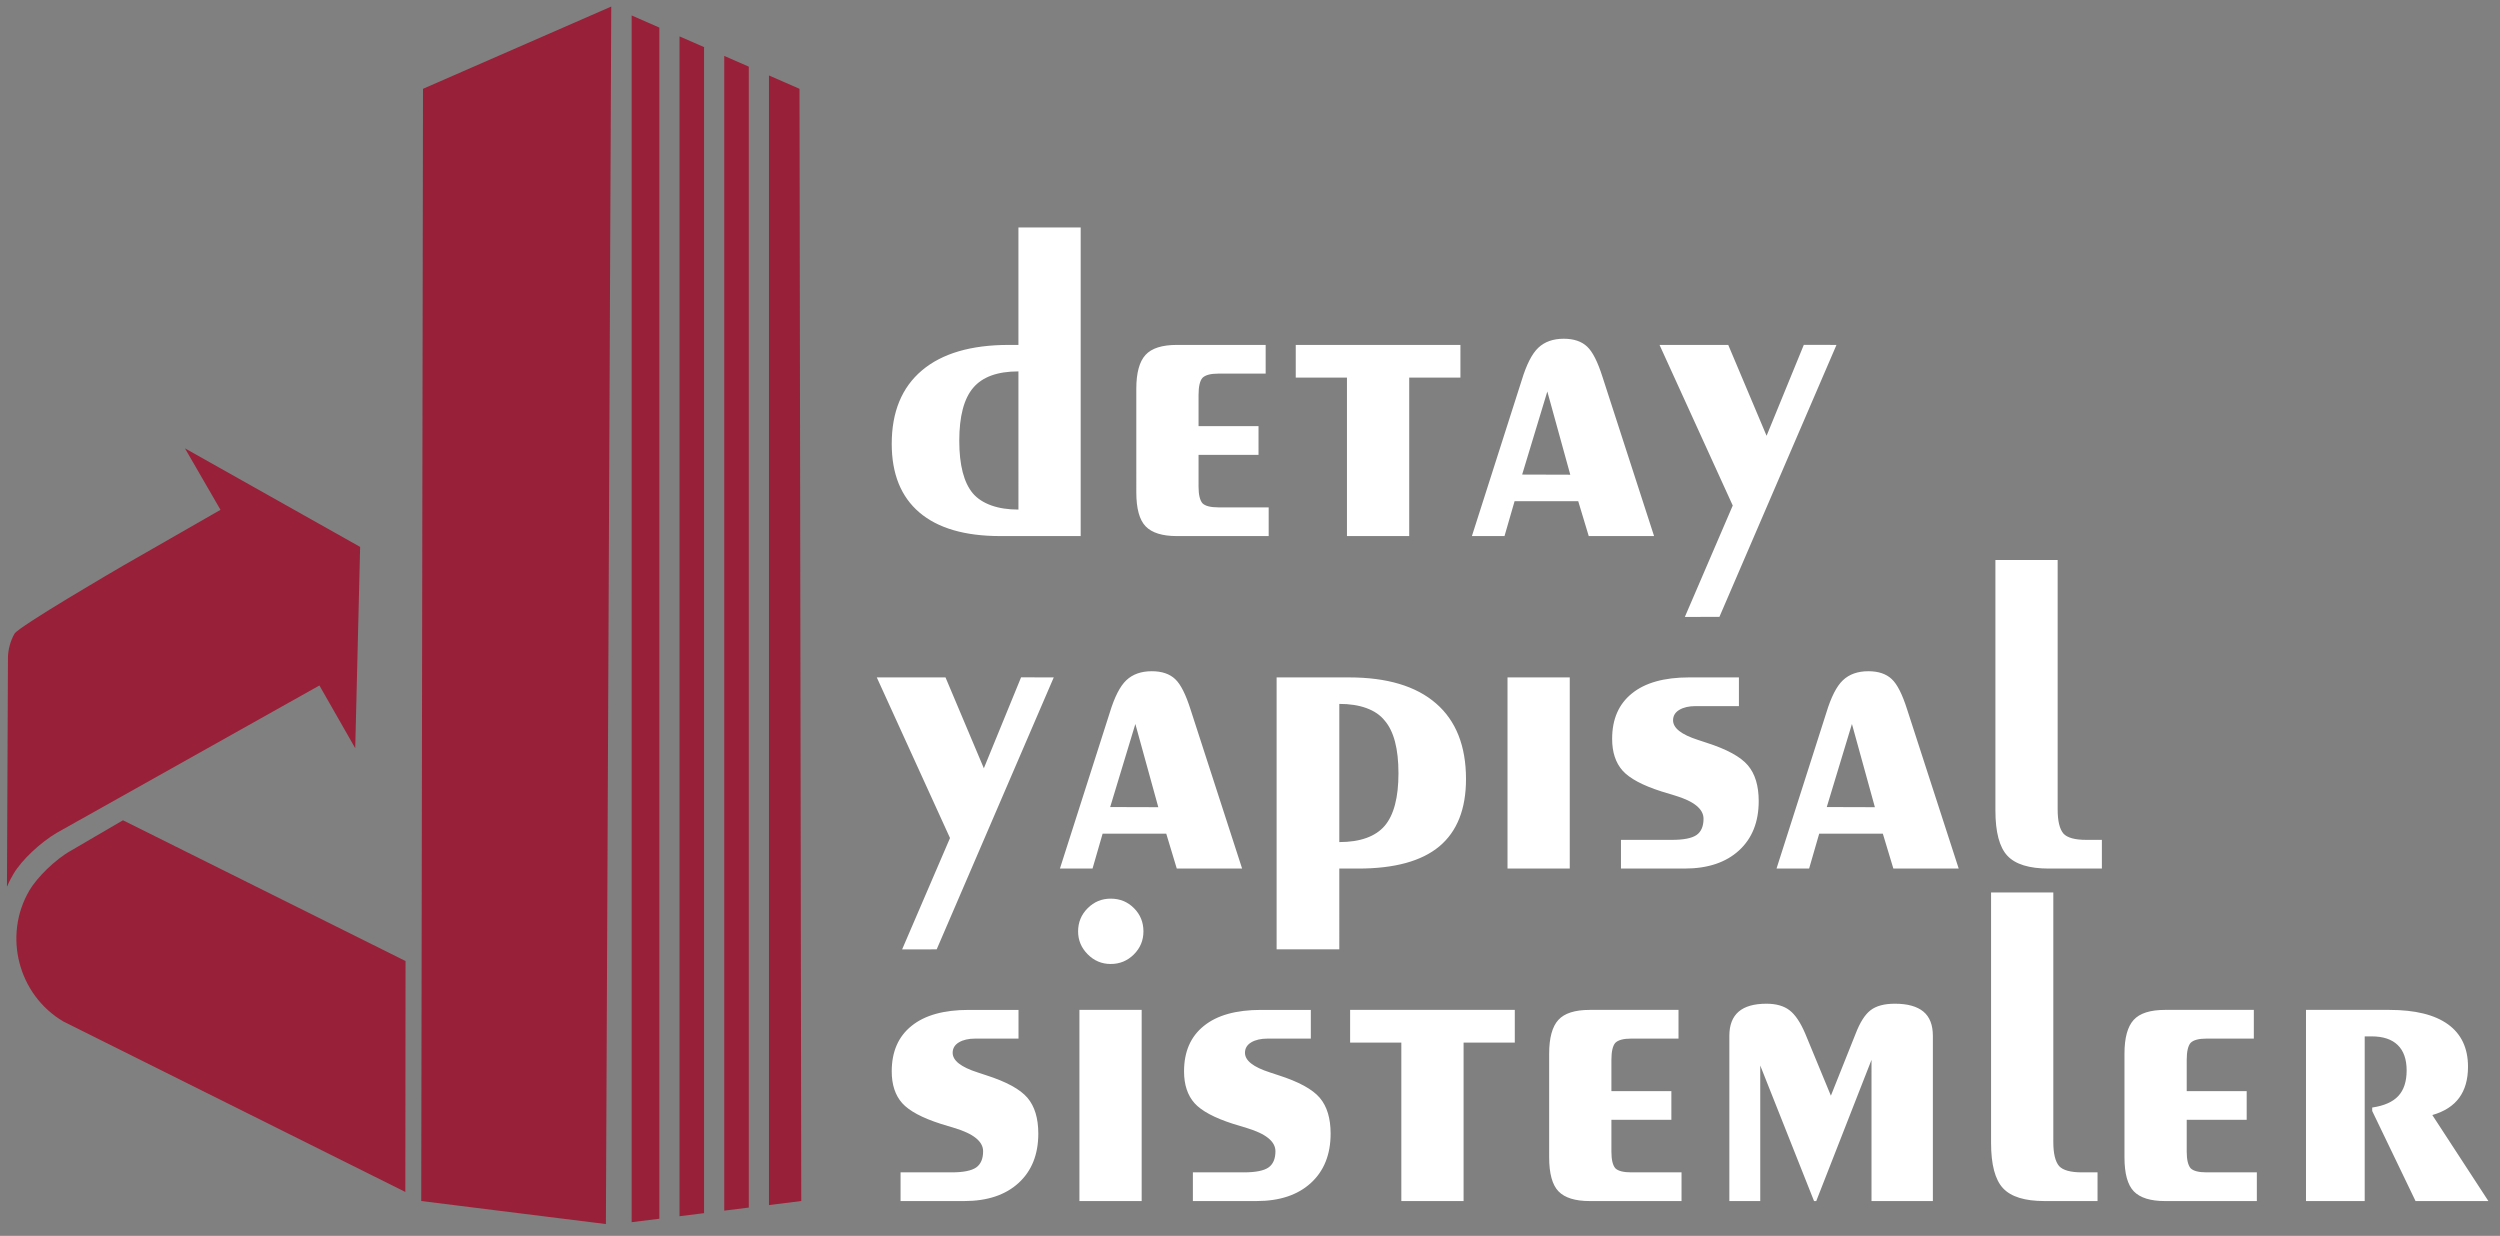
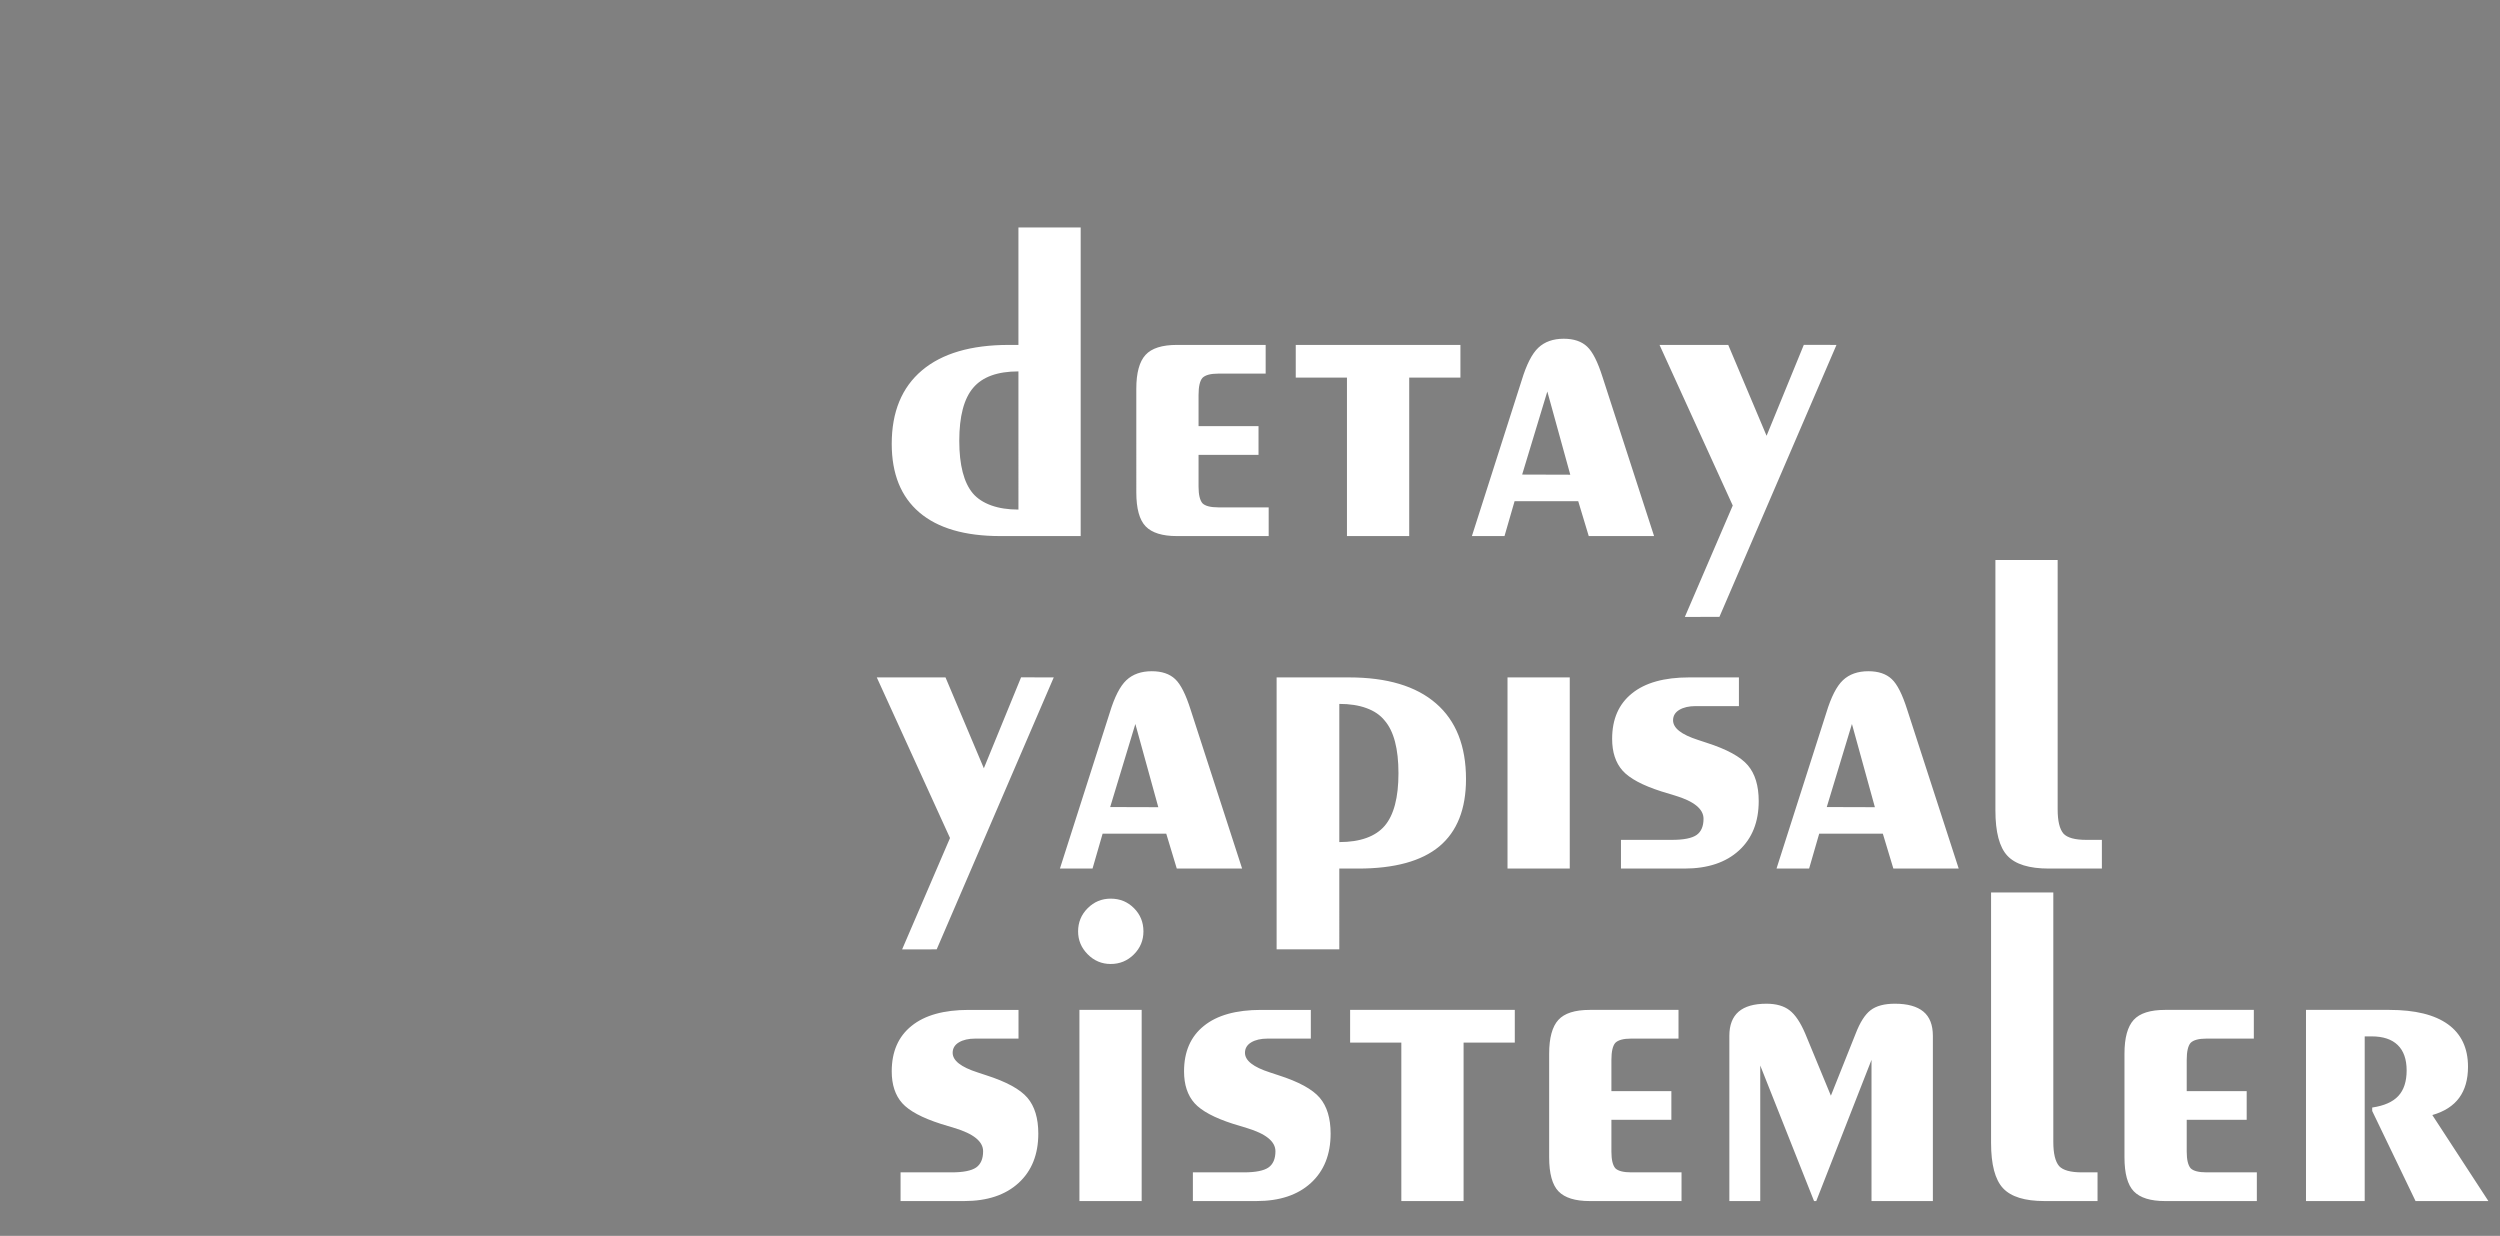
<svg xmlns="http://www.w3.org/2000/svg" version="1.1" id="Layer_1" x="0px" y="0px" viewBox="0 0 478.33 236.466" style="enable-background:new 0 0 478.33 236.466;" xml:space="preserve">
  <rect x="0" y="0" width="478.33" height="236.466" fill="#808080" stroke="none" />
-   <path id="detaytext" style="fill:#FFFFFF;" d="M441.209,229.801v-36.575h15.95c4.928,0,8.658,0.915,11.22,2.759  c2.548,1.845,3.83,4.547,3.83,8.123c0,2.422-0.563,4.407-1.69,5.941c-1.126,1.534-2.83,2.633-5.139,3.294l10.728,16.457h-13.937  l-8.292-17.231v-0.662c2.281-0.338,3.942-1.07,4.998-2.21c1.056-1.14,1.591-2.774,1.591-4.885c0-2.14-0.577-3.773-1.717-4.871  c-1.14-1.098-2.802-1.647-4.984-1.647h-0.788h-0.535v31.507H441.209z M414.236,229.801c-2.773,0-4.773-0.619-5.969-1.858  c-1.197-1.239-1.788-3.407-1.788-6.518v-19.822c0-3.027,0.591-5.181,1.76-6.462c1.168-1.281,3.168-1.915,5.997-1.915h16.992v5.49  h-9.038c-1.492,0-2.506,0.268-3.055,0.817c-0.492,0.563-0.746,1.647-0.746,3.266v5.969h11.473v5.49h-11.473v6.096  c0,1.534,0.254,2.59,0.746,3.168c0.521,0.521,1.535,0.788,3.055,0.788h9.615v5.49H414.236z M392.866,218.497  c0,2.196,0.366,3.745,1.112,4.617c0.746,0.802,2.196,1.197,4.378,1.197h2.97v5.49h-10.15c-3.759,0-6.405-0.817-7.926-2.45  c-1.534-1.633-2.295-4.533-2.295-8.686v-47.908h11.91V218.497z M330.88,229.801v-31.605c0-2.069,0.591-3.604,1.774-4.632  c1.183-1.014,2.956-1.521,5.321-1.521c1.872,0,3.35,0.422,4.434,1.267c1.084,0.831,2.084,2.323,2.999,4.477l4.899,11.854  l4.73-11.854c0.831-2.168,1.788-3.675,2.872-4.505c1.084-0.83,2.632-1.239,4.646-1.239c2.421,0,4.237,0.507,5.448,1.507  c1.211,0.999,1.816,2.548,1.816,4.646v31.605h-11.741v-27.016l-10.573,27.016h-0.423l-10.291-25.932v25.932H330.88z M304.16,229.801  c-2.773,0-4.773-0.619-5.969-1.858c-1.197-1.239-1.788-3.407-1.788-6.518v-19.822c0-3.027,0.591-5.181,1.76-6.462  c1.168-1.281,3.168-1.915,5.997-1.915h16.992v5.49h-9.038c-1.492,0-2.506,0.268-3.055,0.817c-0.492,0.563-0.746,1.647-0.746,3.266  v5.969h11.473v5.49h-11.473v6.096c0,1.534,0.254,2.59,0.746,3.168c0.521,0.521,1.535,0.788,3.055,0.788h9.615v5.49H304.16z   M268.12,229.801v-30.324h-9.798v-6.251h31.507v6.251h-9.798v30.324H268.12z M228.237,229.801v-5.49h9.728  c2.266,0,3.829-0.31,4.73-0.929c0.887-0.619,1.337-1.661,1.337-3.111c0-1.872-1.83-3.351-5.49-4.449l-2.591-0.788  c-3.604-1.155-6.067-2.478-7.405-3.97c-1.337-1.506-1.999-3.534-1.999-6.082c0-3.773,1.267-6.673,3.801-8.7  c2.52-2.041,6.166-3.055,10.925-3.055h9.531v5.49h-8.264c-1.295,0-2.337,0.239-3.139,0.718c-0.802,0.479-1.197,1.154-1.197,1.999  c0,1.492,1.591,2.731,4.787,3.759l1.619,0.535c3.872,1.239,6.504,2.675,7.898,4.308c1.394,1.633,2.083,3.928,2.083,6.856  c0,3.984-1.253,7.137-3.773,9.446c-2.52,2.309-5.983,3.463-10.418,3.463H228.237z M206.275,178.205c0-1.731,0.605-3.21,1.83-4.435  c1.225-1.225,2.689-1.83,4.407-1.83c1.76,0,3.238,0.605,4.448,1.816c1.211,1.211,1.816,2.689,1.816,4.448  c0,1.717-0.605,3.182-1.83,4.407c-1.225,1.225-2.703,1.83-4.435,1.83c-1.718,0-3.182-0.62-4.407-1.859  C206.881,181.345,206.275,179.895,206.275,178.205z M206.529,229.801v-36.575h11.91v36.575H206.529z M172.306,229.801v-5.49h9.728  c2.266,0,3.829-0.31,4.73-0.929c0.887-0.619,1.337-1.661,1.337-3.111c0-1.872-1.83-3.351-5.49-4.449l-2.59-0.788  c-3.604-1.155-6.067-2.478-7.405-3.97c-1.338-1.506-1.999-3.534-1.999-6.082c0-3.773,1.267-6.673,3.801-8.7  c2.52-2.041,6.166-3.055,10.925-3.055h9.531v5.49h-8.264c-1.295,0-2.337,0.239-3.139,0.718c-0.802,0.479-1.197,1.154-1.197,1.999  c0,1.492,1.591,2.731,4.787,3.759l1.619,0.535c3.872,1.239,6.504,2.675,7.898,4.308c1.394,1.633,2.084,3.928,2.084,6.856  c0,3.984-1.253,7.137-3.773,9.446c-2.52,2.309-5.983,3.463-10.418,3.463H172.306z M393.696,154.88c0,2.196,0.366,3.745,1.112,4.617  c0.746,0.802,2.196,1.197,4.378,1.197h2.97v5.49h-10.15c-3.759,0-6.405-0.817-7.926-2.449c-1.534-1.633-2.295-4.533-2.295-8.686  v-47.907h11.91V154.88z M349.519,154.415l9.207,0.028l-4.392-15.922L349.519,154.415z M339.904,166.184l9.531-29.817  c0.915-3.012,1.971-5.082,3.182-6.222c1.211-1.14,2.83-1.718,4.857-1.718c1.929,0,3.421,0.507,4.477,1.506  c1.07,0.999,2.041,2.956,2.957,5.843l9.854,30.408H362.26l-2.013-6.673h-12.177l-1.928,6.673H339.904z M310.143,166.184v-5.49h9.728  c2.266,0,3.829-0.31,4.73-0.929c0.887-0.619,1.338-1.661,1.338-3.111c0-1.872-1.83-3.351-5.49-4.449l-2.591-0.788  c-3.604-1.155-6.067-2.478-7.405-3.97c-1.337-1.506-1.999-3.534-1.999-6.082c0-3.773,1.267-6.673,3.801-8.7  c2.52-2.041,6.166-3.055,10.925-3.055h9.531v5.49h-8.264c-1.295,0-2.337,0.24-3.139,0.718c-0.803,0.479-1.197,1.154-1.197,1.999  c0,1.492,1.591,2.731,4.787,3.759l1.619,0.535c3.872,1.239,6.504,2.675,7.898,4.308c1.394,1.633,2.084,3.928,2.084,6.856  c0,3.984-1.253,7.137-3.773,9.446c-2.52,2.309-5.983,3.463-10.418,3.463H310.143z M288.435,166.184V129.61h11.91v36.574H288.435z   M256.252,181.642h-11.994V129.61h13.852c7.279,0,12.839,1.661,16.655,4.984c3.815,3.308,5.729,8.137,5.729,14.472  c0,5.729-1.703,10.024-5.096,12.867c-3.393,2.83-8.56,4.251-15.514,4.251h-2.224h-1.408V181.642z M256.252,134.678v26.439  c2.013,0,3.745-0.268,5.181-0.788c1.45-0.521,2.618-1.295,3.491-2.309c1.76-2.056,2.647-5.42,2.647-10.066  c0-4.702-0.887-8.066-2.647-10.094c-0.845-1.056-2.013-1.844-3.491-2.379C259.969,134.945,258.237,134.678,256.252,134.678z   M212.413,154.415l9.207,0.028l-4.392-15.922L212.413,154.415z M202.798,166.184l9.531-29.817c0.915-3.012,1.971-5.082,3.182-6.222  c1.211-1.14,2.83-1.718,4.857-1.718c1.929,0,3.421,0.507,4.477,1.506c1.07,0.999,2.041,2.956,2.957,5.843l9.854,30.408h-12.501  l-2.013-6.673h-12.177l-1.928,6.673H202.798z M167.758,129.61h13.149l7.334,17.386l7.124-17.4l6.251,0.014l-22.398,52.032  l-6.617,0.014l9.165-21.314L167.758,129.61z M317.52,65.993h13.149l7.334,17.386l7.124-17.4l6.251,0.014l-22.398,52.032  l-6.616,0.014l9.165-21.314L317.52,65.993z M291.237,90.799l9.207,0.028l-4.392-15.922L291.237,90.799z M281.621,102.568  l9.531-29.817c0.915-3.012,1.971-5.082,3.182-6.222c1.211-1.14,2.83-1.718,4.857-1.718c1.929,0,3.421,0.507,4.477,1.507  c1.07,0.999,2.041,2.956,2.956,5.843l9.854,30.408h-12.501l-2.013-6.673h-12.177l-1.928,6.673H281.621z M257.717,102.568V72.244  h-9.798v-6.251h31.507v6.251h-9.798v30.324H257.717z M225.169,102.568c-2.773,0-4.773-0.619-5.969-1.858  c-1.197-1.239-1.788-3.407-1.788-6.518V74.37c0-3.027,0.591-5.181,1.76-6.462c1.168-1.281,3.168-1.915,5.997-1.915h16.992v5.49  h-9.038c-1.492,0-2.506,0.268-3.055,0.817c-0.492,0.563-0.746,1.647-0.746,3.266v5.969h11.473v5.49h-11.473v6.096  c0,1.534,0.254,2.59,0.746,3.168c0.521,0.521,1.535,0.788,3.055,0.788h9.615v5.49H225.169z M206.768,43.525v59.043h-15.373  c-6.786,0-11.952-1.506-15.486-4.519c-3.533-3.013-5.293-7.391-5.293-13.135c0-6.096,1.928-10.784,5.772-14.036  c3.843-3.252,9.39-4.885,16.612-4.885h1.859V43.525H206.768z M194.859,71.061c-3.999,0-6.885,1.042-8.658,3.139  c-1.774,2.084-2.661,5.462-2.661,10.136c0,4.646,0.873,8.01,2.605,10.066c0.859,0.999,2.027,1.76,3.505,2.295  c1.492,0.535,3.224,0.802,5.209,0.802V71.061z" />
-   <path id="detaysymbol" style="fill-rule:evenodd;clip-rule:evenodd;fill:#982038;" d="M10.879,159.334  c-3.126,1.839-6.75,5.238-8.271,7.828c-0.353,0.602-0.802,1.366-1.276,2.514l0.19-43.86c0.014-1.418,0.455-3.206,1.26-4.578  c0.806-1.373,19.668-12.38,20.901-13.085l18.505-10.609L35.39,85.786l33.516,18.857l-0.938,38.511l-6.855-12.001L10.879,159.334z   M12.155,195.464c-8.667-5.09-11.616-16.434-6.527-25.101c1.43-2.434,4.911-5.917,7.95-7.606l9.951-5.813l54.065,26.935  l-0.04,44.179L12.155,195.464L12.155,195.464z M147.127,14.439l5.843,2.554l0.338,212.802l-6.181,0.771V14.439z M138.57,10.7  l4.697,2.052v218.295l-4.697,0.586V10.7z M130.012,6.961l4.697,2.052v223.102l-4.697,0.586V6.961z M120.853,2.958l5.3,2.316v227.908  l-5.3,0.661V2.958z M116.952,1.253L80.934,16.992l-0.338,212.802l35.332,4.407L116.952,1.253z" />
+   <path id="detaytext" style="fill:#FFFFFF;" d="M441.209,229.801v-36.575h15.95c4.928,0,8.658,0.915,11.22,2.759  c2.548,1.845,3.83,4.547,3.83,8.123c0,2.422-0.563,4.407-1.69,5.941c-1.126,1.534-2.83,2.633-5.139,3.294l10.728,16.457h-13.937  l-8.292-17.231v-0.662c2.281-0.338,3.942-1.07,4.998-2.21c1.056-1.14,1.591-2.774,1.591-4.885c0-2.14-0.577-3.773-1.717-4.871  c-1.14-1.098-2.802-1.647-4.984-1.647h-0.788h-0.535v31.507H441.209z M414.236,229.801c-2.773,0-4.773-0.619-5.969-1.858  c-1.197-1.239-1.788-3.407-1.788-6.518v-19.822c0-3.027,0.591-5.181,1.76-6.462c1.168-1.281,3.168-1.915,5.997-1.915h16.992v5.49  h-9.038c-1.492,0-2.506,0.268-3.055,0.817c-0.492,0.563-0.746,1.647-0.746,3.266v5.969h11.473v5.49h-11.473v6.096  c0,1.534,0.254,2.59,0.746,3.168c0.521,0.521,1.535,0.788,3.055,0.788h9.615v5.49H414.236z M392.866,218.497  c0,2.196,0.366,3.745,1.112,4.617c0.746,0.802,2.196,1.197,4.378,1.197h2.97v5.49h-10.15c-3.759,0-6.405-0.817-7.926-2.45  c-1.534-1.633-2.295-4.533-2.295-8.686v-47.908h11.91V218.497z M330.88,229.801v-31.605c0-2.069,0.591-3.604,1.774-4.632  c1.183-1.014,2.956-1.521,5.321-1.521c1.872,0,3.35,0.422,4.434,1.267c1.084,0.831,2.084,2.323,2.999,4.477l4.899,11.854  l4.73-11.854c0.831-2.168,1.788-3.675,2.872-4.505c1.084-0.83,2.632-1.239,4.646-1.239c2.421,0,4.237,0.507,5.448,1.507  c1.211,0.999,1.816,2.548,1.816,4.646v31.605h-11.741v-27.016l-10.573,27.016h-0.423l-10.291-25.932v25.932H330.88M304.16,229.801  c-2.773,0-4.773-0.619-5.969-1.858c-1.197-1.239-1.788-3.407-1.788-6.518v-19.822c0-3.027,0.591-5.181,1.76-6.462  c1.168-1.281,3.168-1.915,5.997-1.915h16.992v5.49h-9.038c-1.492,0-2.506,0.268-3.055,0.817c-0.492,0.563-0.746,1.647-0.746,3.266  v5.969h11.473v5.49h-11.473v6.096c0,1.534,0.254,2.59,0.746,3.168c0.521,0.521,1.535,0.788,3.055,0.788h9.615v5.49H304.16z   M268.12,229.801v-30.324h-9.798v-6.251h31.507v6.251h-9.798v30.324H268.12z M228.237,229.801v-5.49h9.728  c2.266,0,3.829-0.31,4.73-0.929c0.887-0.619,1.337-1.661,1.337-3.111c0-1.872-1.83-3.351-5.49-4.449l-2.591-0.788  c-3.604-1.155-6.067-2.478-7.405-3.97c-1.337-1.506-1.999-3.534-1.999-6.082c0-3.773,1.267-6.673,3.801-8.7  c2.52-2.041,6.166-3.055,10.925-3.055h9.531v5.49h-8.264c-1.295,0-2.337,0.239-3.139,0.718c-0.802,0.479-1.197,1.154-1.197,1.999  c0,1.492,1.591,2.731,4.787,3.759l1.619,0.535c3.872,1.239,6.504,2.675,7.898,4.308c1.394,1.633,2.083,3.928,2.083,6.856  c0,3.984-1.253,7.137-3.773,9.446c-2.52,2.309-5.983,3.463-10.418,3.463H228.237z M206.275,178.205c0-1.731,0.605-3.21,1.83-4.435  c1.225-1.225,2.689-1.83,4.407-1.83c1.76,0,3.238,0.605,4.448,1.816c1.211,1.211,1.816,2.689,1.816,4.448  c0,1.717-0.605,3.182-1.83,4.407c-1.225,1.225-2.703,1.83-4.435,1.83c-1.718,0-3.182-0.62-4.407-1.859  C206.881,181.345,206.275,179.895,206.275,178.205z M206.529,229.801v-36.575h11.91v36.575H206.529z M172.306,229.801v-5.49h9.728  c2.266,0,3.829-0.31,4.73-0.929c0.887-0.619,1.337-1.661,1.337-3.111c0-1.872-1.83-3.351-5.49-4.449l-2.59-0.788  c-3.604-1.155-6.067-2.478-7.405-3.97c-1.338-1.506-1.999-3.534-1.999-6.082c0-3.773,1.267-6.673,3.801-8.7  c2.52-2.041,6.166-3.055,10.925-3.055h9.531v5.49h-8.264c-1.295,0-2.337,0.239-3.139,0.718c-0.802,0.479-1.197,1.154-1.197,1.999  c0,1.492,1.591,2.731,4.787,3.759l1.619,0.535c3.872,1.239,6.504,2.675,7.898,4.308c1.394,1.633,2.084,3.928,2.084,6.856  c0,3.984-1.253,7.137-3.773,9.446c-2.52,2.309-5.983,3.463-10.418,3.463H172.306z M393.696,154.88c0,2.196,0.366,3.745,1.112,4.617  c0.746,0.802,2.196,1.197,4.378,1.197h2.97v5.49h-10.15c-3.759,0-6.405-0.817-7.926-2.449c-1.534-1.633-2.295-4.533-2.295-8.686  v-47.907h11.91V154.88z M349.519,154.415l9.207,0.028l-4.392-15.922L349.519,154.415z M339.904,166.184l9.531-29.817  c0.915-3.012,1.971-5.082,3.182-6.222c1.211-1.14,2.83-1.718,4.857-1.718c1.929,0,3.421,0.507,4.477,1.506  c1.07,0.999,2.041,2.956,2.957,5.843l9.854,30.408H362.26l-2.013-6.673h-12.177l-1.928,6.673H339.904z M310.143,166.184v-5.49h9.728  c2.266,0,3.829-0.31,4.73-0.929c0.887-0.619,1.338-1.661,1.338-3.111c0-1.872-1.83-3.351-5.49-4.449l-2.591-0.788  c-3.604-1.155-6.067-2.478-7.405-3.97c-1.337-1.506-1.999-3.534-1.999-6.082c0-3.773,1.267-6.673,3.801-8.7  c2.52-2.041,6.166-3.055,10.925-3.055h9.531v5.49h-8.264c-1.295,0-2.337,0.24-3.139,0.718c-0.803,0.479-1.197,1.154-1.197,1.999  c0,1.492,1.591,2.731,4.787,3.759l1.619,0.535c3.872,1.239,6.504,2.675,7.898,4.308c1.394,1.633,2.084,3.928,2.084,6.856  c0,3.984-1.253,7.137-3.773,9.446c-2.52,2.309-5.983,3.463-10.418,3.463H310.143z M288.435,166.184V129.61h11.91v36.574H288.435z   M256.252,181.642h-11.994V129.61h13.852c7.279,0,12.839,1.661,16.655,4.984c3.815,3.308,5.729,8.137,5.729,14.472  c0,5.729-1.703,10.024-5.096,12.867c-3.393,2.83-8.56,4.251-15.514,4.251h-2.224h-1.408V181.642z M256.252,134.678v26.439  c2.013,0,3.745-0.268,5.181-0.788c1.45-0.521,2.618-1.295,3.491-2.309c1.76-2.056,2.647-5.42,2.647-10.066  c0-4.702-0.887-8.066-2.647-10.094c-0.845-1.056-2.013-1.844-3.491-2.379C259.969,134.945,258.237,134.678,256.252,134.678z   M212.413,154.415l9.207,0.028l-4.392-15.922L212.413,154.415z M202.798,166.184l9.531-29.817c0.915-3.012,1.971-5.082,3.182-6.222  c1.211-1.14,2.83-1.718,4.857-1.718c1.929,0,3.421,0.507,4.477,1.506c1.07,0.999,2.041,2.956,2.957,5.843l9.854,30.408h-12.501  l-2.013-6.673h-12.177l-1.928,6.673H202.798z M167.758,129.61h13.149l7.334,17.386l7.124-17.4l6.251,0.014l-22.398,52.032  l-6.617,0.014l9.165-21.314L167.758,129.61z M317.52,65.993h13.149l7.334,17.386l7.124-17.4l6.251,0.014l-22.398,52.032  l-6.616,0.014l9.165-21.314L317.52,65.993z M291.237,90.799l9.207,0.028l-4.392-15.922L291.237,90.799z M281.621,102.568  l9.531-29.817c0.915-3.012,1.971-5.082,3.182-6.222c1.211-1.14,2.83-1.718,4.857-1.718c1.929,0,3.421,0.507,4.477,1.507  c1.07,0.999,2.041,2.956,2.956,5.843l9.854,30.408h-12.501l-2.013-6.673h-12.177l-1.928,6.673H281.621z M257.717,102.568V72.244  h-9.798v-6.251h31.507v6.251h-9.798v30.324H257.717z M225.169,102.568c-2.773,0-4.773-0.619-5.969-1.858  c-1.197-1.239-1.788-3.407-1.788-6.518V74.37c0-3.027,0.591-5.181,1.76-6.462c1.168-1.281,3.168-1.915,5.997-1.915h16.992v5.49  h-9.038c-1.492,0-2.506,0.268-3.055,0.817c-0.492,0.563-0.746,1.647-0.746,3.266v5.969h11.473v5.49h-11.473v6.096  c0,1.534,0.254,2.59,0.746,3.168c0.521,0.521,1.535,0.788,3.055,0.788h9.615v5.49H225.169z M206.768,43.525v59.043h-15.373  c-6.786,0-11.952-1.506-15.486-4.519c-3.533-3.013-5.293-7.391-5.293-13.135c0-6.096,1.928-10.784,5.772-14.036  c3.843-3.252,9.39-4.885,16.612-4.885h1.859V43.525H206.768z M194.859,71.061c-3.999,0-6.885,1.042-8.658,3.139  c-1.774,2.084-2.661,5.462-2.661,10.136c0,4.646,0.873,8.01,2.605,10.066c0.859,0.999,2.027,1.76,3.505,2.295  c1.492,0.535,3.224,0.802,5.209,0.802V71.061z" />
</svg>